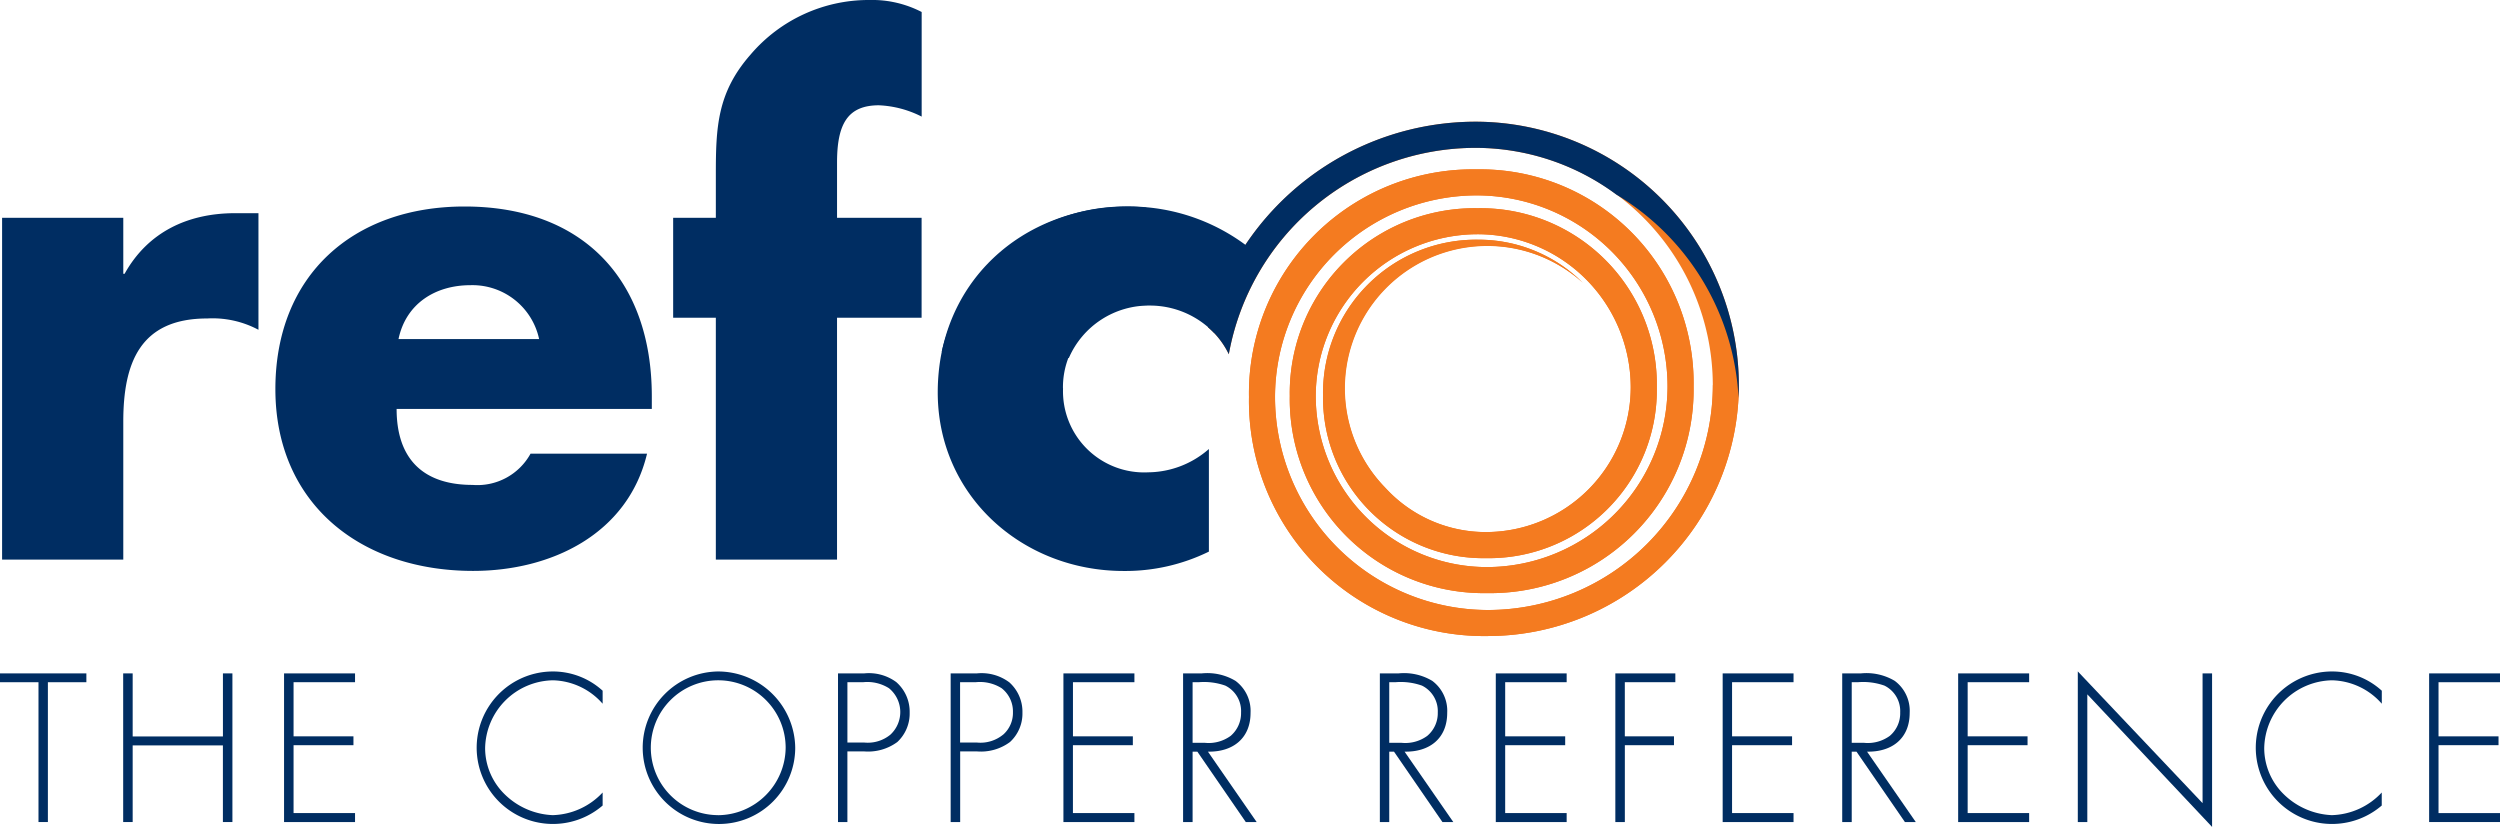
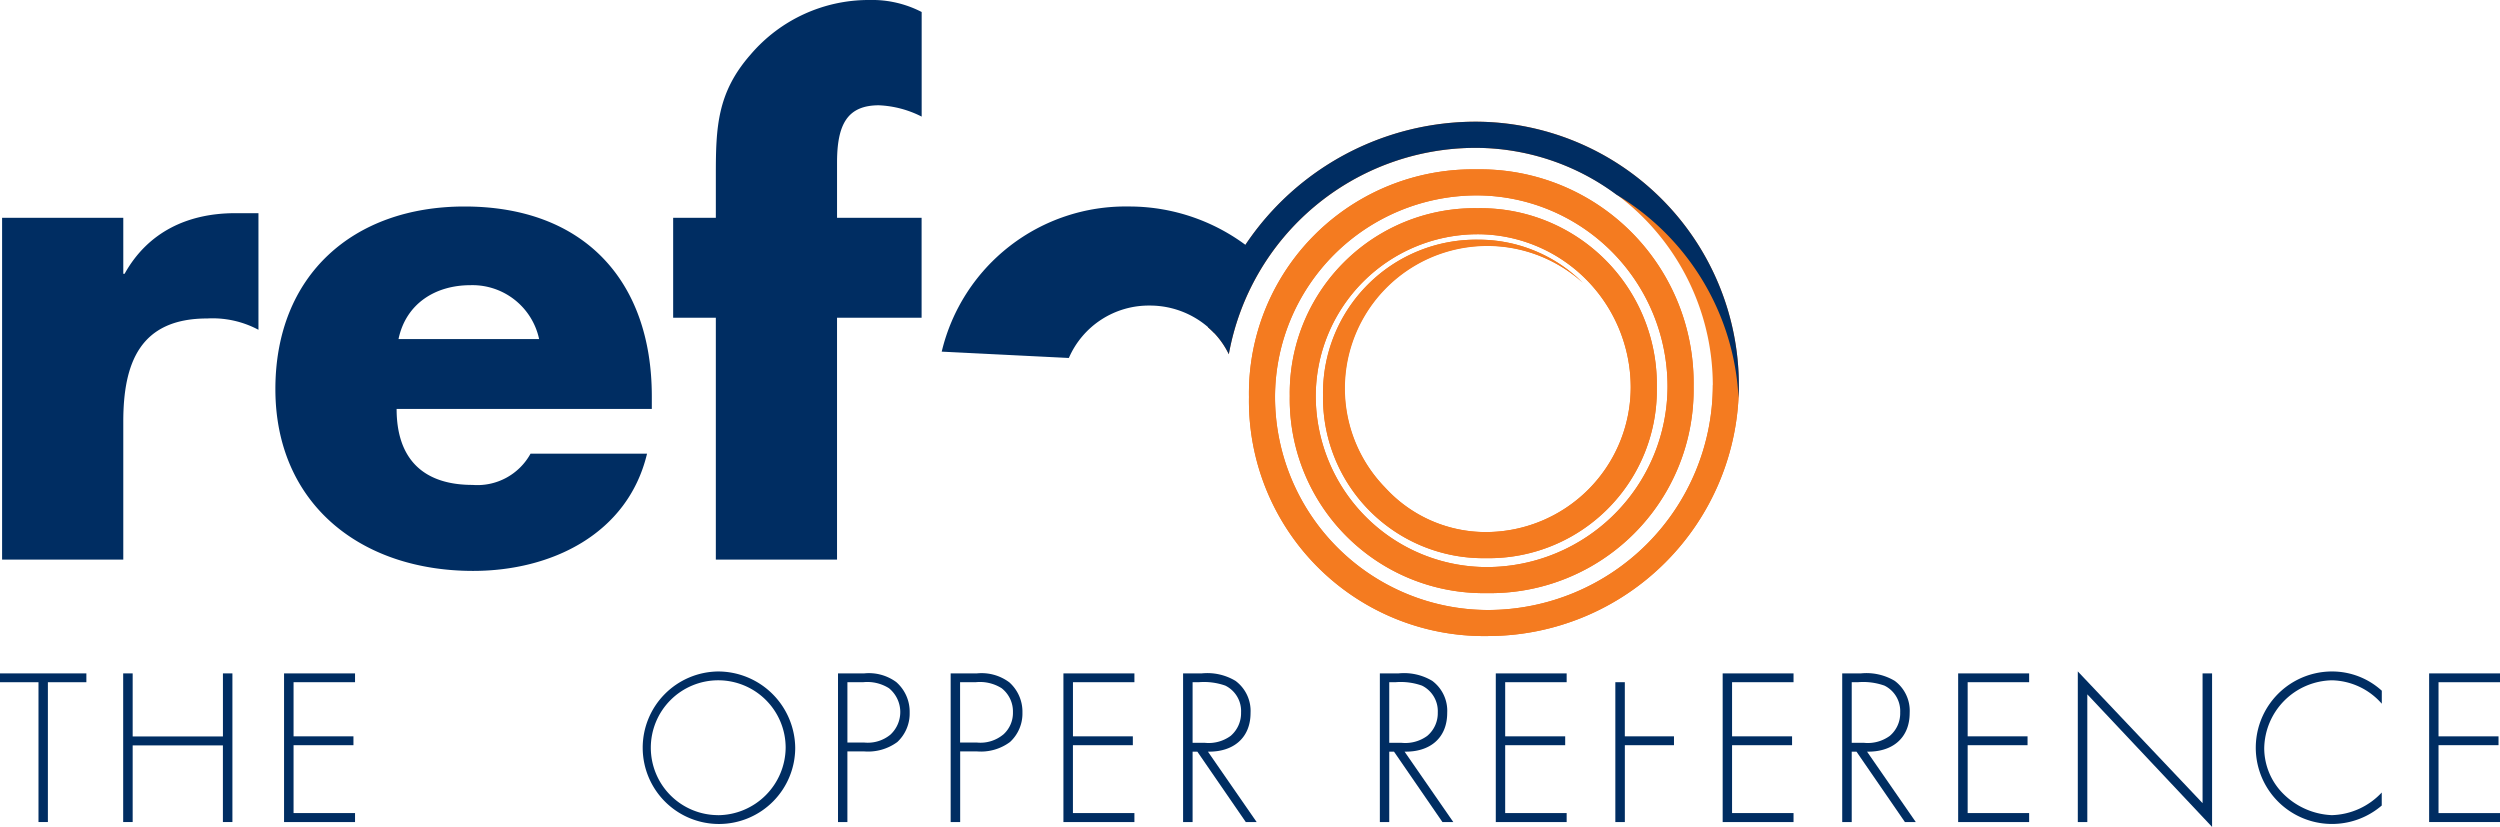
<svg xmlns="http://www.w3.org/2000/svg" width="189.781" height="62.773" viewBox="0 0 189.781 62.773">
  <defs>
    <linearGradient id="linear-gradient" y1="0.5" x2="1" y2="0.5" gradientUnits="objectBoundingBox">
      <stop offset="0.17" stop-color="#002d62" />
      <stop offset="0.87" stop-color="#002d62" />
    </linearGradient>
  </defs>
  <g id="Refco" transform="translate(-57.4 -27.48)">
    <path id="Path_261" data-name="Path 261" d="M204.4,58.229a19.066,19.066,0,0,1-19.045,19.045,17.851,17.851,0,0,1-18.143-18.143A17.006,17.006,0,0,1,184.5,41.848a16.207,16.207,0,0,1,16.467,16.475,15.441,15.441,0,0,1-15.693,15.693,14.727,14.727,0,0,1-14.963-14.963A14.037,14.037,0,0,1,184.573,44.8a13.378,13.378,0,0,1,13.6,13.6A12.764,12.764,0,0,1,185.2,71.361a12.176,12.176,0,0,1-12.367-12.367,11.627,11.627,0,0,1,11.8-11.809,11.218,11.218,0,0,1,7.915,3.266,10.81,10.81,0,0,0-15.092,15.461c.06.06.12.129.18.189a10.333,10.333,0,0,0,7.563,3.283,11.007,11.007,0,0,0,10.992-10.992,11.633,11.633,0,0,0-11.62-11.62,12.3,12.3,0,0,0-12.29,12.281A13,13,0,0,0,185.269,72.04a13.733,13.733,0,0,0,13.717-13.717,14.51,14.51,0,0,0-14.49-14.5,15.324,15.324,0,0,0-15.307,15.307A16.186,16.186,0,0,0,185.355,75.3a17.089,17.089,0,0,0,17.068-17.068A18.039,18.039,0,0,0,184.4,40.215a19.048,19.048,0,0,0-18.719,15.668,6.163,6.163,0,0,0-1.1-1.6,2.792,2.792,0,0,0-.232-.223c-.077-.077-.163-.146-.241-.223h0A21.056,21.056,0,0,1,184.4,38.23a20.023,20.023,0,0,1,20,20Z" transform="translate(-15 -1.511)" fill="#f47b20" />
    <path id="Path_262" data-name="Path 262" d="M204.908,58.821a19.066,19.066,0,0,1-19.045,19.045A17.851,17.851,0,0,1,167.72,59.723,17.006,17.006,0,0,1,185,42.44,16.207,16.207,0,0,1,201.47,58.915a15.441,15.441,0,0,1-15.693,15.693,14.727,14.727,0,0,1-14.963-14.963,14.037,14.037,0,0,1,14.267-14.258,13.378,13.378,0,0,1,13.6,13.6,12.764,12.764,0,0,1-12.969,12.969,12.176,12.176,0,0,1-12.367-12.367,11.628,11.628,0,0,1,11.8-11.809,11.218,11.218,0,0,1,7.915,3.266A10.81,10.81,0,0,0,177.964,66.5c.06.06.12.129.18.189a10.333,10.333,0,0,0,7.563,3.283A11.007,11.007,0,0,0,196.7,58.984a11.633,11.633,0,0,0-11.62-11.62,12.3,12.3,0,0,0-12.29,12.281,13,13,0,0,0,12.986,12.986,13.733,13.733,0,0,0,13.717-13.717A14.51,14.51,0,0,0,185,44.417,15.324,15.324,0,0,0,169.7,59.723a16.186,16.186,0,0,0,16.166,16.166,17.089,17.089,0,0,0,17.068-17.068h1.977Z" transform="translate(-15.507 -2.103)" fill="#f47b20" />
    <g id="Group_468" data-name="Group 468" transform="translate(57.4 78.453)">
      <path id="Path_263" data-name="Path 263" d="M57.4,86.96v.67h2.922V98.244h.713V87.63h2.922v-.67Z" transform="translate(-57.4 -86.814)" fill="#002d62" />
      <path id="Path_264" data-name="Path 264" d="M75.852,86.96v4.787H69V86.96H68.28V98.244H69V92.426h6.85v5.818h.722V86.96Z" transform="translate(-58.929 -86.814)" fill="#002d62" />
      <path id="Path_265" data-name="Path 265" d="M87.879,87.63v-.67H82.49V98.244h5.389v-.679H83.212V92.409h4.546v-.67H83.212V87.63Z" transform="translate(-60.927 -86.814)" fill="#002d62" />
-       <path id="Path_266" data-name="Path 266" d="M105.263,87.46a5.174,5.174,0,0,1,3.79,1.779v-.988a5.6,5.6,0,0,0-3.747-1.461,5.788,5.788,0,1,0,3.747,10.176v-.988a5.386,5.386,0,0,1-3.79,1.719,5.528,5.528,0,0,1-3.618-1.556,4.912,4.912,0,0,1-1.513-3.489,5.242,5.242,0,0,1,5.131-5.191Z" transform="translate(-63.305 -86.79)" fill="#002d62" />
      <path id="Path_267" data-name="Path 267" d="M119.873,86.79a5.789,5.789,0,1,0,5.853,5.784A5.862,5.862,0,0,0,119.873,86.79Zm0,10.906A5.118,5.118,0,1,1,125,92.574,5.171,5.171,0,0,1,119.873,97.7Z" transform="translate(-65.359 -86.79)" fill="#002d62" />
      <path id="Path_268" data-name="Path 268" d="M135.846,87.622a3.513,3.513,0,0,0-2.441-.662H131.42V98.244h.713V92.882h1.272a3.74,3.74,0,0,0,2.518-.713,2.954,2.954,0,0,0,.937-2.226,2.989,2.989,0,0,0-1.014-2.32Zm-.438,3.979a2.7,2.7,0,0,1-1.968.61h-1.306V87.63h1.186a3.08,3.08,0,0,1,1.968.455,2.336,2.336,0,0,1,.12,3.515Z" transform="translate(-67.805 -86.814)" fill="#002d62" />
      <path id="Path_269" data-name="Path 269" d="M145.8,87.622a3.513,3.513,0,0,0-2.441-.662H141.37V98.244h.722V92.882h1.272a3.7,3.7,0,0,0,2.51-.713,2.931,2.931,0,0,0,.945-2.226,2.989,2.989,0,0,0-1.014-2.32Zm-.438,3.979a2.713,2.713,0,0,1-1.977.61h-1.3V87.63h1.177a3.093,3.093,0,0,1,1.977.455,2.241,2.241,0,0,1,.859,1.822A2.2,2.2,0,0,1,145.366,91.6Z" transform="translate(-69.203 -86.814)" fill="#002d62" />
      <path id="Path_270" data-name="Path 270" d="M156.719,87.63v-.67H151.33V98.244h5.389v-.679h-4.667V92.409H156.6v-.67h-4.546V87.63Z" transform="translate(-70.603 -86.814)" fill="#002d62" />
      <path id="Path_271" data-name="Path 271" d="M163.791,92.9c1.865.034,3.231-.988,3.231-2.948a2.84,2.84,0,0,0-1.143-2.424,4.153,4.153,0,0,0-2.57-.567H161.9V98.244h.722V92.9h.361l3.678,5.346h.825l-3.7-5.346Zm-1.169-.67v-4.6h.464a4.854,4.854,0,0,1,2.02.258,2.153,2.153,0,0,1,1.195,2.037,2.271,2.271,0,0,1-.791,1.779,2.836,2.836,0,0,1-1.977.524Z" transform="translate(-72.089 -86.814)" fill="#002d62" />
      <path id="Path_272" data-name="Path 272" d="M181.162,92.9c1.874.034,3.231-.988,3.231-2.948a2.833,2.833,0,0,0-1.134-2.424,4.166,4.166,0,0,0-2.57-.567H179.28V98.244h.713V92.9h.361l3.678,5.346h.825l-3.7-5.346Zm-1.169-.67v-4.6h.464a4.818,4.818,0,0,1,2.02.258,2.16,2.16,0,0,1,1.2,2.037,2.251,2.251,0,0,1-.8,1.779,2.825,2.825,0,0,1-1.968.524Z" transform="translate(-74.532 -86.814)" fill="#002d62" />
      <path id="Path_273" data-name="Path 273" d="M194.9,87.63v-.67h-5.38V98.244h5.38v-.679h-4.667V92.409h4.555v-.67h-4.555V87.63Z" transform="translate(-75.971 -86.814)" fill="#002d62" />
-       <path id="Path_274" data-name="Path 274" d="M204.635,87.63v-.67H200.08V98.244h.722V92.409h3.73v-.67H200.8V87.63Z" transform="translate(-77.456 -86.814)" fill="#002d62" />
+       <path id="Path_274" data-name="Path 274" d="M204.635,87.63H200.08V98.244h.722V92.409h3.73v-.67H200.8V87.63Z" transform="translate(-77.456 -86.814)" fill="#002d62" />
      <path id="Path_275" data-name="Path 275" d="M214.94,87.63v-.67h-5.38V98.244h5.38v-.679h-4.667V92.409h4.555v-.67h-4.555V87.63Z" transform="translate(-78.788 -86.814)" fill="#002d62" />
      <path id="Path_276" data-name="Path 276" d="M222.011,92.9c1.874.034,3.231-.988,3.231-2.948a2.833,2.833,0,0,0-1.134-2.424,4.192,4.192,0,0,0-2.578-.567H220.12V98.244h.722V92.9h.361l3.678,5.346h.825l-3.7-5.346Zm-1.169-.67v-4.6h.464a4.836,4.836,0,0,1,2.02.258,2.153,2.153,0,0,1,1.195,2.037,2.243,2.243,0,0,1-.791,1.779,2.836,2.836,0,0,1-1.977.524Z" transform="translate(-80.273 -86.814)" fill="#002d62" />
      <path id="Path_277" data-name="Path 277" d="M235.749,87.63v-.67H230.36V98.244h5.389v-.679h-4.667V92.409h4.546v-.67h-4.546V87.63Z" transform="translate(-81.712 -86.814)" fill="#002d62" />
      <path id="Path_278" data-name="Path 278" d="M250.4,86.936v9.849l-9.471-10V98.22h.722V88.526l9.471,10.064V86.936H250.4Z" transform="translate(-83.198 -86.79)" fill="#002d62" />
      <path id="Path_279" data-name="Path 279" d="M262.414,87.46a5.174,5.174,0,0,1,3.79,1.779v-.988a5.6,5.6,0,0,0-3.739-1.461A5.788,5.788,0,1,0,266.2,96.966v-.988a5.386,5.386,0,0,1-3.79,1.719,5.546,5.546,0,0,1-3.618-1.556,4.912,4.912,0,0,1-1.513-3.489,5.242,5.242,0,0,1,5.131-5.191Z" transform="translate(-85.396 -86.79)" fill="#002d62" />
      <path id="Path_280" data-name="Path 280" d="M277.34,87.63v-.67h-5.38V98.244h5.38v-.679h-4.667V92.409h4.555v-.67h-4.555V87.63Z" transform="translate(-87.559 -86.814)" fill="#002d62" />
    </g>
    <path id="Path_281" data-name="Path 281" d="M75.284,46.31c-3.592,0-6.626,1.418-8.4,4.6h-.1V46.662h-9.2V72.609h9.2V62.141c0-4.452,1.263-7.838,6.368-7.838a7.4,7.4,0,0,1,3.893.859V46.31H75.284Z" transform="translate(-0.025 -2.647)" fill="#002d62" />
    <path id="Path_282" data-name="Path 282" d="M110.3,60.133c0-8.844-5.217-14.413-14.215-14.413-8.448,0-14.361,5.208-14.361,13.863s6.42,13.8,15.014,13.8c5.922,0,11.74-2.785,13.2-8.9h-8.844a4.606,4.606,0,0,1-4.4,2.372c-3.8,0-5.767-2.02-5.767-5.767H110.3ZM91.071,55.784c.559-2.681,2.785-4.091,5.466-4.091a5.176,5.176,0,0,1,5.208,4.091Z" transform="translate(-3.419 -2.564)" fill="#002d62" />
    <path id="Path_283" data-name="Path 283" d="M132.493,35.473a7.891,7.891,0,0,1,3.231.859V28.391a8.167,8.167,0,0,0-3.945-.911,11.782,11.782,0,0,0-9.05,4.151c-2.527,2.879-2.63,5.509-2.63,9.1v3.283h-3.24V51.6h3.24V69.962h9.2V51.6h6.42V44.016H129.3V39.821c0-2.939.808-4.349,3.189-4.349Z" transform="translate(-8.358)" fill="#002d62" />
    <path id="Path_284" data-name="Path 284" d="M156.368,53.24a6.758,6.758,0,0,1,4.916,2.1l1.049-2.4,2.174-3.61a14.816,14.816,0,0,0-9.737-3.61A14.34,14.34,0,0,0,140.58,56.738l9.651.481a6.611,6.611,0,0,1,6.136-3.979Z" transform="translate(-11.692 -2.564)" fill="#002d62" />
-     <path id="Path_285" data-name="Path 285" d="M149.735,59.531a6.234,6.234,0,0,1,6.325-6.325V45.8c-.438-.043-.877-.077-1.315-.077-8.139,0-14.516,5.767-14.516,14.112,0,7.838,6.42,13.553,14.112,13.553a14.383,14.383,0,0,0,6.472-1.47V64.129a7.08,7.08,0,0,1-4.6,1.77,6.162,6.162,0,0,1-6.472-6.377Z" transform="translate(-11.643 -2.564)" fill="#002d62" />
    <g id="Group_469" data-name="Group 469" transform="translate(149.11 36.719)">
      <path id="Path_286" data-name="Path 286" d="M184.4,40.215a17.946,17.946,0,0,1,10.7,3.549A19.1,19.1,0,0,1,204.375,59.2c.017-.318.026-.645.026-.971a20.023,20.023,0,0,0-20-20,21.031,21.031,0,0,0-20.291,15.6,6.429,6.429,0,0,1,1.573,2.054A19.041,19.041,0,0,1,184.4,40.215Z" transform="translate(-164.11 -38.23)" fill="url(#linear-gradient)" />
    </g>
  </g>
</svg>